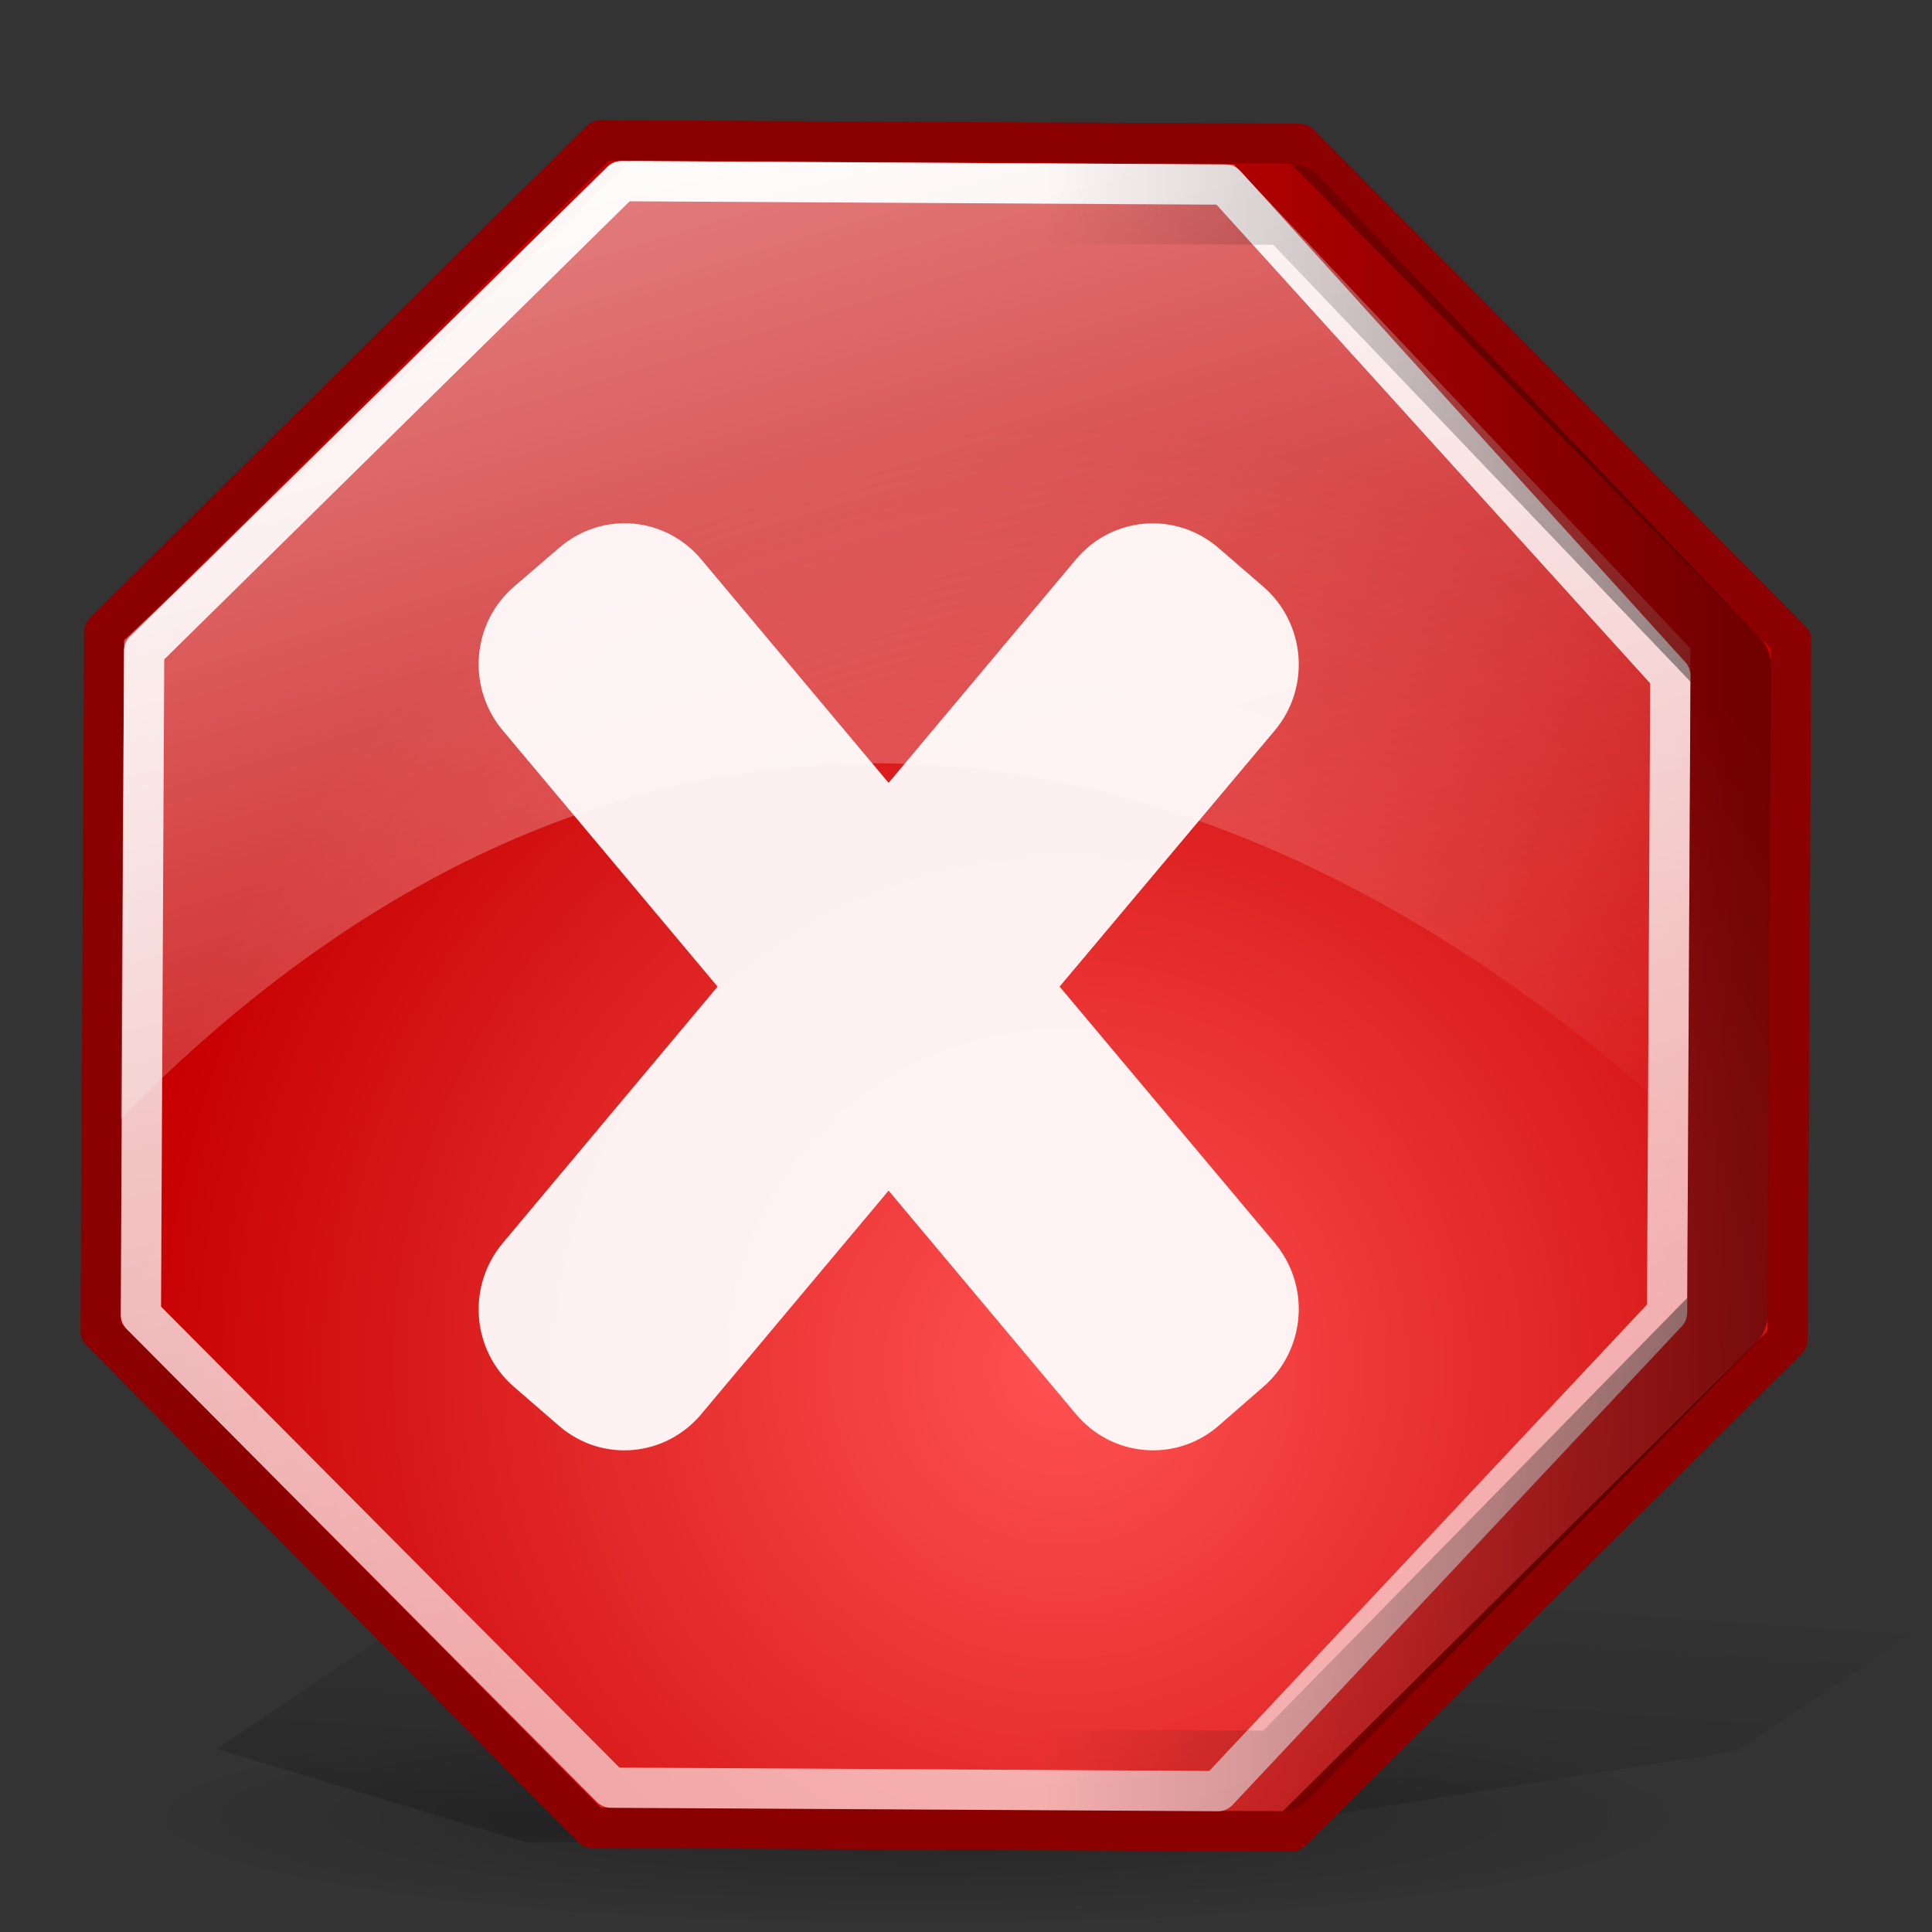
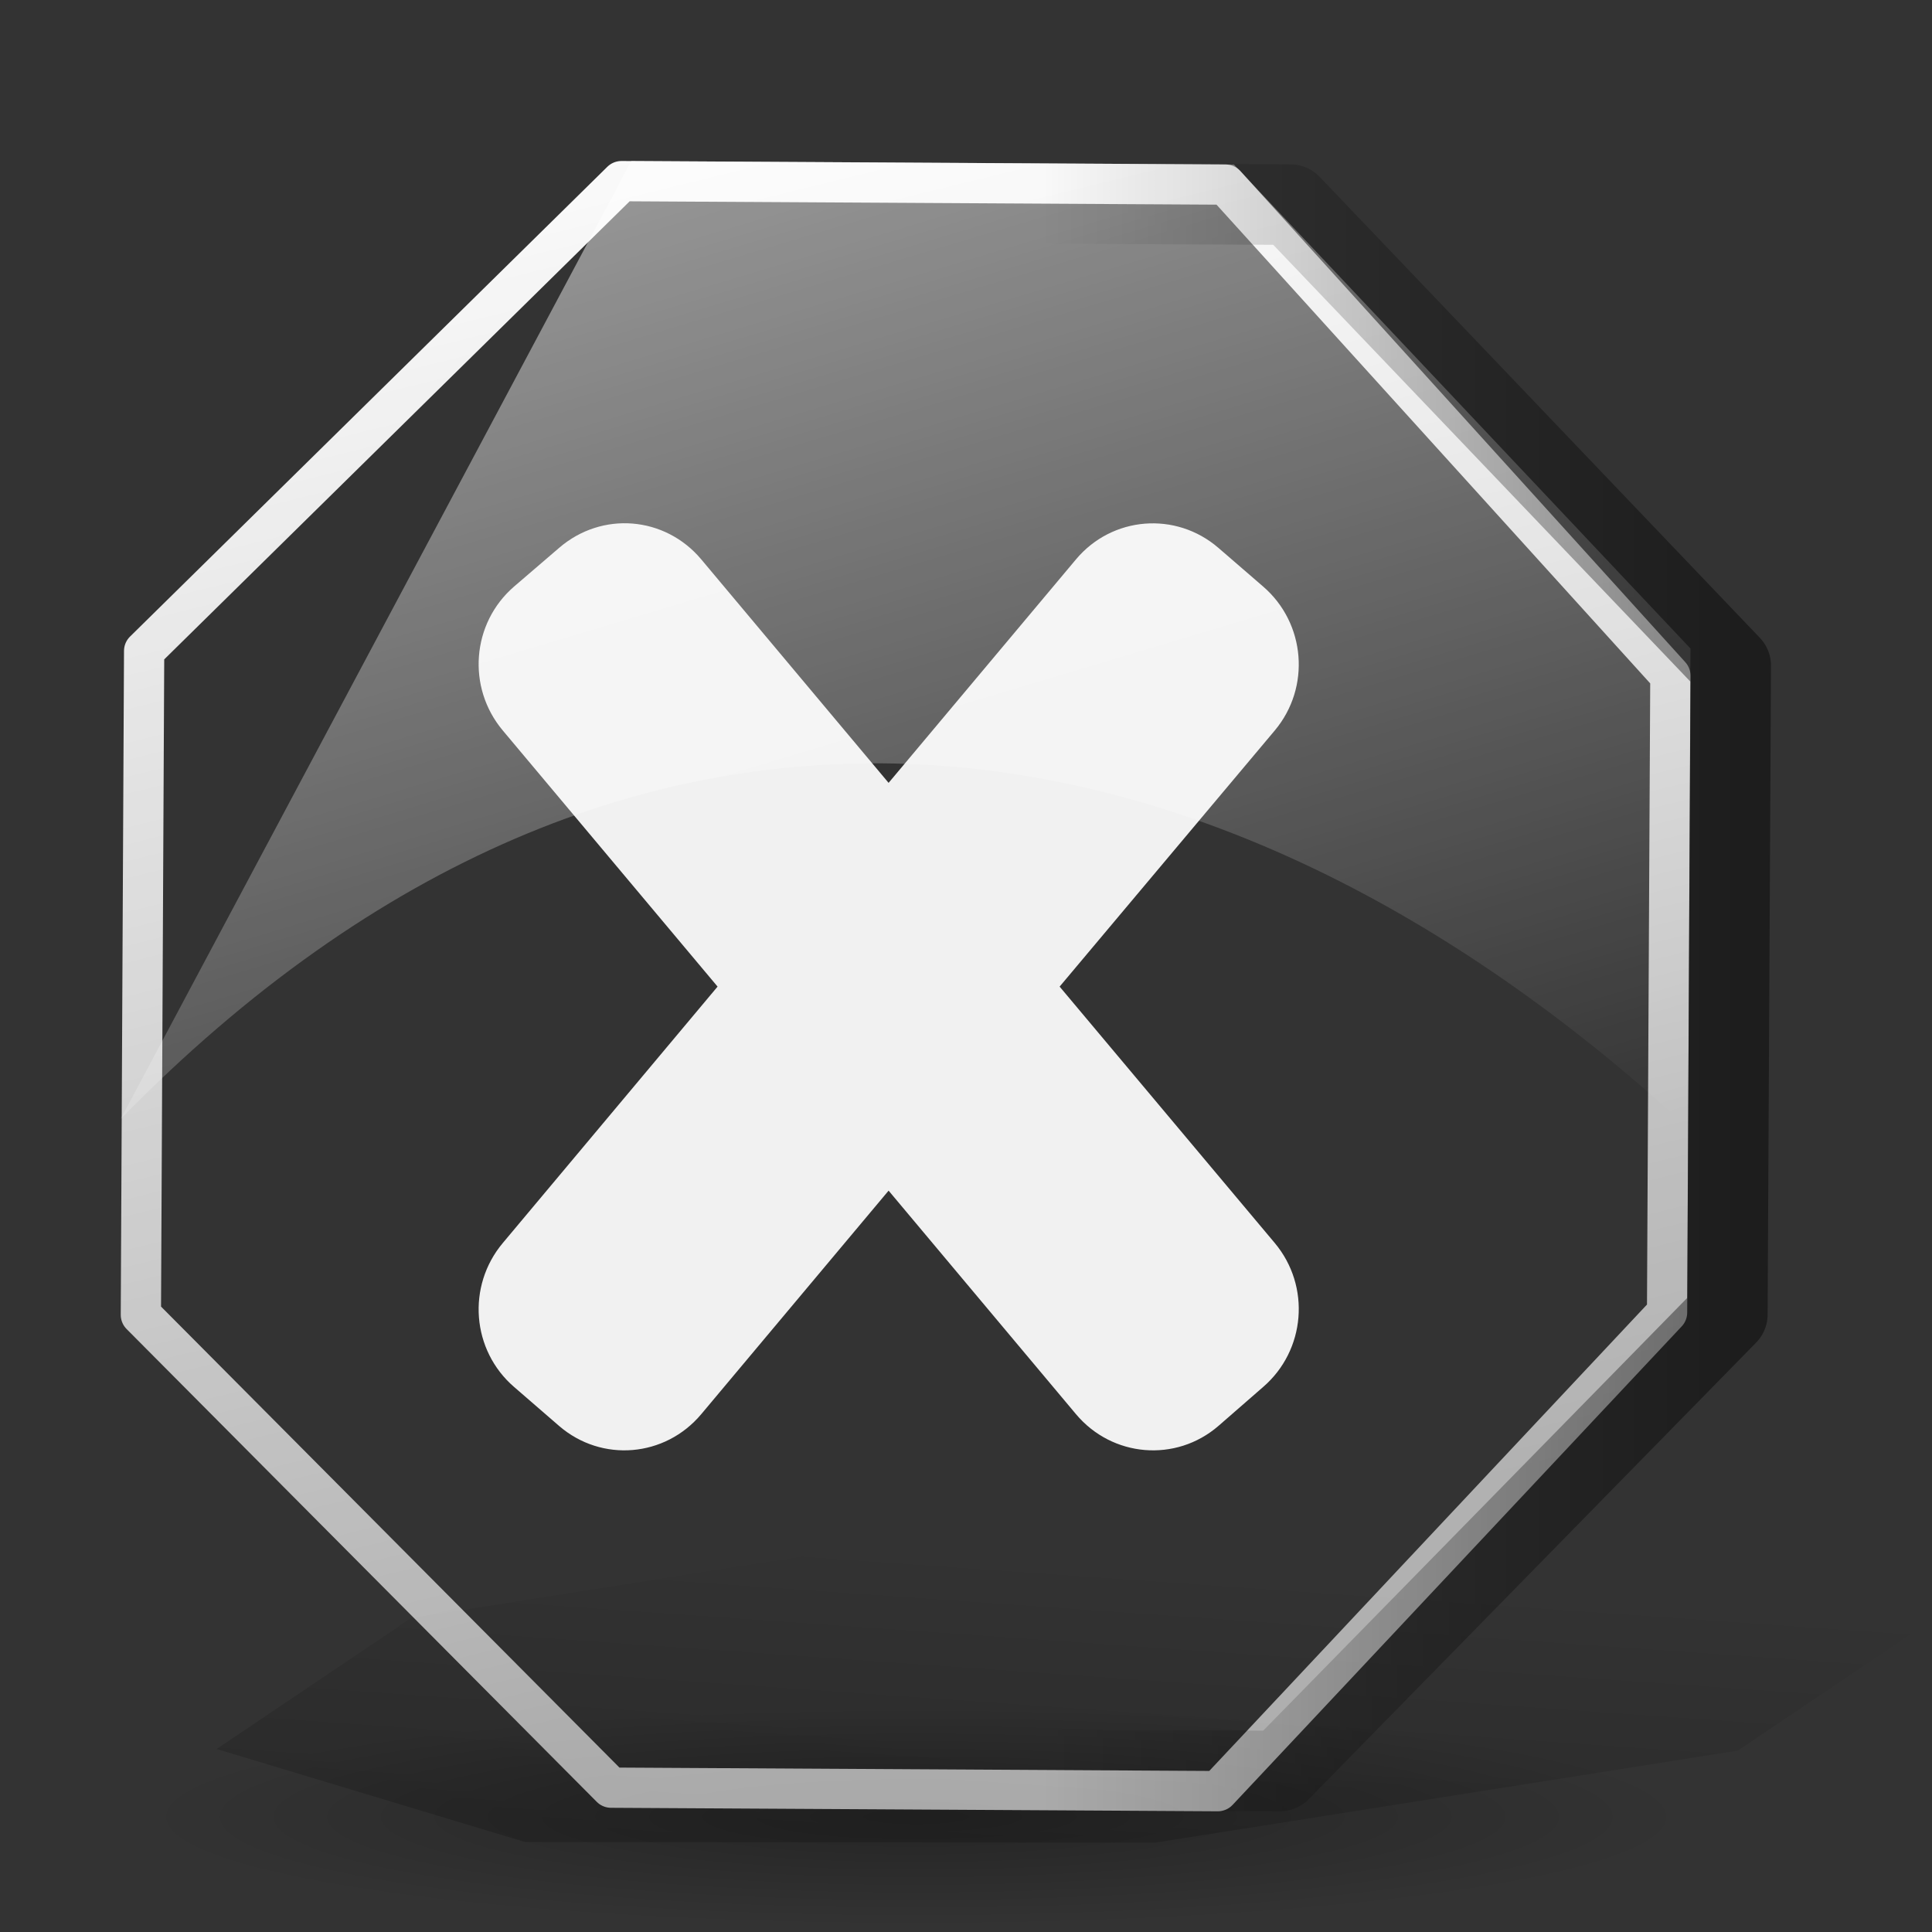
<svg xmlns="http://www.w3.org/2000/svg" xmlns:ns1="http://inkscape.sourceforge.net/DTD/sodipodi-0.dtd" xmlns:ns2="http://www.inkscape.org/namespaces/inkscape" xmlns:xlink="http://www.w3.org/1999/xlink" width="48" height="48" id="svg2178" ns1:version="0.32" ns2:version="0.43+devel" ns1:docbase="/home/silvestre/Neu/scalable/actions" ns1:docname="process-stop.svg" version="1.0">
  <rect width="100%" height="100%" fill="#333333" stroke="none" />
  <defs id="defs2180">
    <linearGradient ns2:collect="always" id="linearGradient5693">
      <stop style="stop-color:white;stop-opacity:1;" offset="0" id="stop5695" />
      <stop style="stop-color:white;stop-opacity:0.614" offset="1" id="stop5697" />
    </linearGradient>
    <linearGradient ns2:collect="always" id="linearGradient5685">
      <stop style="stop-color:black;stop-opacity:1;" offset="0" id="stop5687" />
      <stop style="stop-color:black;stop-opacity:0;" offset="1" id="stop5689" />
    </linearGradient>
    <linearGradient ns2:collect="always" id="linearGradient4405">
      <stop style="stop-color:#000000;stop-opacity:0.284" offset="0" id="stop4407" />
      <stop style="stop-color:#000000;stop-opacity:0;" offset="1" id="stop4409" />
    </linearGradient>
    <linearGradient ns2:collect="always" id="linearGradient4395">
      <stop style="stop-color:#000000;stop-opacity:0.616" offset="0" id="stop4397" />
      <stop style="stop-color:#000000;stop-opacity:0;" offset="1" id="stop4399" />
    </linearGradient>
    <linearGradient id="linearGradient3659">
      <stop style="stop-color:#ff5252;stop-opacity:1" offset="0" id="stop3661" />
      <stop style="stop-color:#c70000;stop-opacity:1" offset="1" id="stop3663" />
    </linearGradient>
    <linearGradient ns2:collect="always" id="linearGradient3651">
      <stop style="stop-color:#ffffff;stop-opacity:0.812" offset="0" id="stop3653" />
      <stop style="stop-color:#ffffff;stop-opacity:0;" offset="1" id="stop3655" />
    </linearGradient>
    <linearGradient ns2:collect="always" xlink:href="#linearGradient3651" id="linearGradient3657" x1="29.225" y1="-30.716" x2="63.482" y2="89.358" gradientUnits="userSpaceOnUse" gradientTransform="matrix(0.389,0,0,0.408,-2.186,-2.29)" />
    <linearGradient ns2:collect="always" xlink:href="#linearGradient4395" id="linearGradient4401" x1="91.774" y1="168.022" x2="96.604" y2="99.589" gradientUnits="userSpaceOnUse" gradientTransform="matrix(0.378,0,0,0.376,-2.537,1.805)" />
    <radialGradient ns2:collect="always" xlink:href="#linearGradient4405" id="radialGradient4411" cx="66.933" cy="115.234" fx="66.933" fy="115.234" r="51.062" gradientTransform="matrix(1,0,0,0.142,1.839674e-15,98.884)" gradientUnits="userSpaceOnUse" />
    <linearGradient ns2:collect="always" xlink:href="#linearGradient5685" id="linearGradient5691" x1="110.758" y1="70.425" x2="67.375" y2="70.425" gradientUnits="userSpaceOnUse" gradientTransform="matrix(0.405,0,0,0.389,-1.396,-0.991)" />
    <linearGradient ns2:collect="always" xlink:href="#linearGradient5693" id="linearGradient5699" x1="20.5" y1="17.263" x2="42.5" y2="108.233" gradientUnits="userSpaceOnUse" gradientTransform="matrix(0.423,0,0,0.429,-3.334,-3.542)" />
    <radialGradient ns2:collect="always" xlink:href="#linearGradient3659" id="radialGradient4818" cx="70.482" cy="88.053" fx="70.482" fy="88.053" r="51.647" gradientTransform="matrix(0.451,-5.842289e-17,5.840065e-17,0.452,-5.382,-5.841)" gradientUnits="userSpaceOnUse" />
  </defs>
  <ns1:namedview id="base" pagecolor="#ffffff" bordercolor="#666666" borderopacity="1.0" ns2:pageopacity="0.0" ns2:pageshadow="2" ns2:zoom="1" ns2:cx="24" ns2:cy="24" ns2:document-units="px" ns2:current-layer="layer1" ns2:window-width="823" ns2:window-height="536" ns2:window-x="3" ns2:window-y="71" showborder="false" ns2:showpageshadow="false" width="48px" height="48px" showgrid="false" />
  <g ns2:label="Layer 1" ns2:groupmode="layer" id="layer1">
    <path ns1:type="arc" style="opacity:1;color:black;fill:url(#radialGradient4411);fill-opacity:1;fill-rule:evenodd;stroke:none;stroke-width:3;stroke-linecap:round;stroke-linejoin:round;marker:none;marker-start:none;marker-mid:none;marker-end:none;stroke-miterlimit:4;stroke-dasharray:none;stroke-dashoffset:0;stroke-opacity:1;visibility:visible;display:inline;overflow:visible" id="path4403" ns1:cx="66.932617" ns1:cy="115.2345" ns1:rx="51.061996" ns1:ry="7.2452831" d="M 117.995 115.234 A 51.062 7.245 0 1 1  15.871,115.234 A 51.062 7.245 0 1 1  117.995 115.234 z" transform="matrix(0.378,0,0,0.376,-2.537,1.805)" />
    <path style="color:black;fill:url(#linearGradient4401);fill-opacity:1;fill-rule:evenodd;stroke:none;stroke-width:3;stroke-linecap:round;stroke-linejoin:round;marker:none;marker-start:none;marker-mid:none;marker-end:none;stroke-miterlimit:4;stroke-dasharray:none;stroke-dashoffset:0;stroke-opacity:1;visibility:visible;display:inline;overflow:visible" d="M 48.004,40.242 L 43.176,43.493 L 28.696,45.781 L 13.043,45.764 L 5.382,43.454 L 10.21,40.203 L 24.689,37.915 L 40.343,37.932 L 48.004,40.242 z " id="path3667" ns1:nodetypes="ccccccccc" />
-     <path style="color:black;fill:url(#radialGradient4818);fill-opacity:1;fill-rule:evenodd;stroke:#8b0000;stroke-width:1;stroke-linecap:round;stroke-linejoin:round;marker:none;marker-start:none;marker-mid:none;marker-end:none;stroke-miterlimit:4;stroke-dasharray:none;stroke-dashoffset:0;stroke-opacity:1;visibility:visible;display:inline;overflow:visible" d="M 44.5,15.913 L 44.41,33.279 L 32.076,45.5 L 14.716,45.41 L 2.5,33.071 L 2.59,15.705 L 14.924,3.484 L 32.284,3.574 L 44.5,15.913 z " id="path2186" ns1:nodetypes="ccccccccc" />
    <path style="opacity:1;color:black;fill:white;fill-opacity:0.931;fill-rule:evenodd;stroke:none;stroke-width:2.531;stroke-linecap:round;stroke-linejoin:round;marker:none;marker-start:none;marker-mid:none;marker-end:none;stroke-miterlimit:4;stroke-dasharray:none;stroke-dashoffset:0;stroke-opacity:1;visibility:visible;display:inline;overflow:visible" d="M 15.716,13.008 C 15.078,12.956 14.421,13.155 13.892,13.611 L 12.774,14.571 C 11.717,15.482 11.593,17.078 12.492,18.149 L 17.828,24.512 L 12.492,30.882 C 11.593,31.954 11.717,33.549 12.774,34.46 L 13.892,35.428 C 14.949,36.34 16.523,36.206 17.422,35.135 L 22.077,29.581 L 26.733,35.135 C 27.632,36.206 29.213,36.34 30.27,35.428 L 31.381,34.46 C 32.438,33.549 32.569,31.954 31.671,30.882 L 26.326,24.512 L 31.671,18.149 C 32.569,17.078 32.438,15.482 31.381,14.571 L 30.27,13.611 C 29.213,12.7 27.632,12.825 26.733,13.897 L 22.077,19.45 L 17.422,13.897 C 16.972,13.361 16.354,13.06 15.716,13.008 z " id="rect1323" />
-     <path style="color:black;fill:url(#linearGradient3657);fill-opacity:1;fill-rule:evenodd;stroke:none;stroke-width:3;stroke-linecap:round;stroke-linejoin:round;marker:none;marker-start:none;marker-mid:none;marker-end:none;stroke-miterlimit:4;stroke-dasharray:none;stroke-dashoffset:0;stroke-opacity:1;visibility:visible;display:inline;overflow:visible" d="M 42,16.113 L 41.916,28 C 30.186,17.214 15.696,14.828 3,27.797 L 3.084,15.91 L 15.684,4 L 30.657,4.088 L 42,16.113 z " id="path2915" ns1:nodetypes="ccccccc" />
+     <path style="color:black;fill:url(#linearGradient3657);fill-opacity:1;fill-rule:evenodd;stroke:none;stroke-width:3;stroke-linecap:round;stroke-linejoin:round;marker:none;marker-start:none;marker-mid:none;marker-end:none;stroke-miterlimit:4;stroke-dasharray:none;stroke-dashoffset:0;stroke-opacity:1;visibility:visible;display:inline;overflow:visible" d="M 42,16.113 L 41.916,28 C 30.186,17.214 15.696,14.828 3,27.797 L 15.684,4 L 30.657,4.088 L 42,16.113 z " id="path2915" ns1:nodetypes="ccccccc" />
    <path style="color:black;fill:none;fill-opacity:1;fill-rule:evenodd;stroke:url(#linearGradient5699);stroke-width:1;stroke-linecap:round;stroke-linejoin:round;marker:none;marker-start:none;marker-mid:none;marker-end:none;stroke-miterlimit:4;stroke-dasharray:none;stroke-dashoffset:0;stroke-opacity:1;visibility:visible;display:inline;overflow:visible" d="M 41.5,16.787 L 41.418,32.61 L 30.259,44.5 L 15.181,44.414 L 3.5,32.667 L 3.581,16.172 L 15.44,4.5 L 30.447,4.586 L 41.5,16.787 z " id="path4808" ns1:nodetypes="ccccccccc" />
    <path style="color:black;fill:none;fill-opacity:1;fill-rule:evenodd;stroke:url(#linearGradient5691);stroke-width:2;stroke-linecap:round;stroke-linejoin:round;marker:none;marker-start:none;marker-mid:none;marker-end:none;stroke-miterlimit:4;stroke-dasharray:none;stroke-dashoffset:0;stroke-opacity:0.433;visibility:visible;display:inline;overflow:visible" d="M 43,16.537 L 42.916,32.657 L 31.802,44 L 15.343,43.916 L 4,32.463 L 4.084,16.343 L 15.537,5 L 32.063,5.084 L 43,16.537 z " id="path5683" ns1:nodetypes="ccccccccc" />
  </g>
</svg>